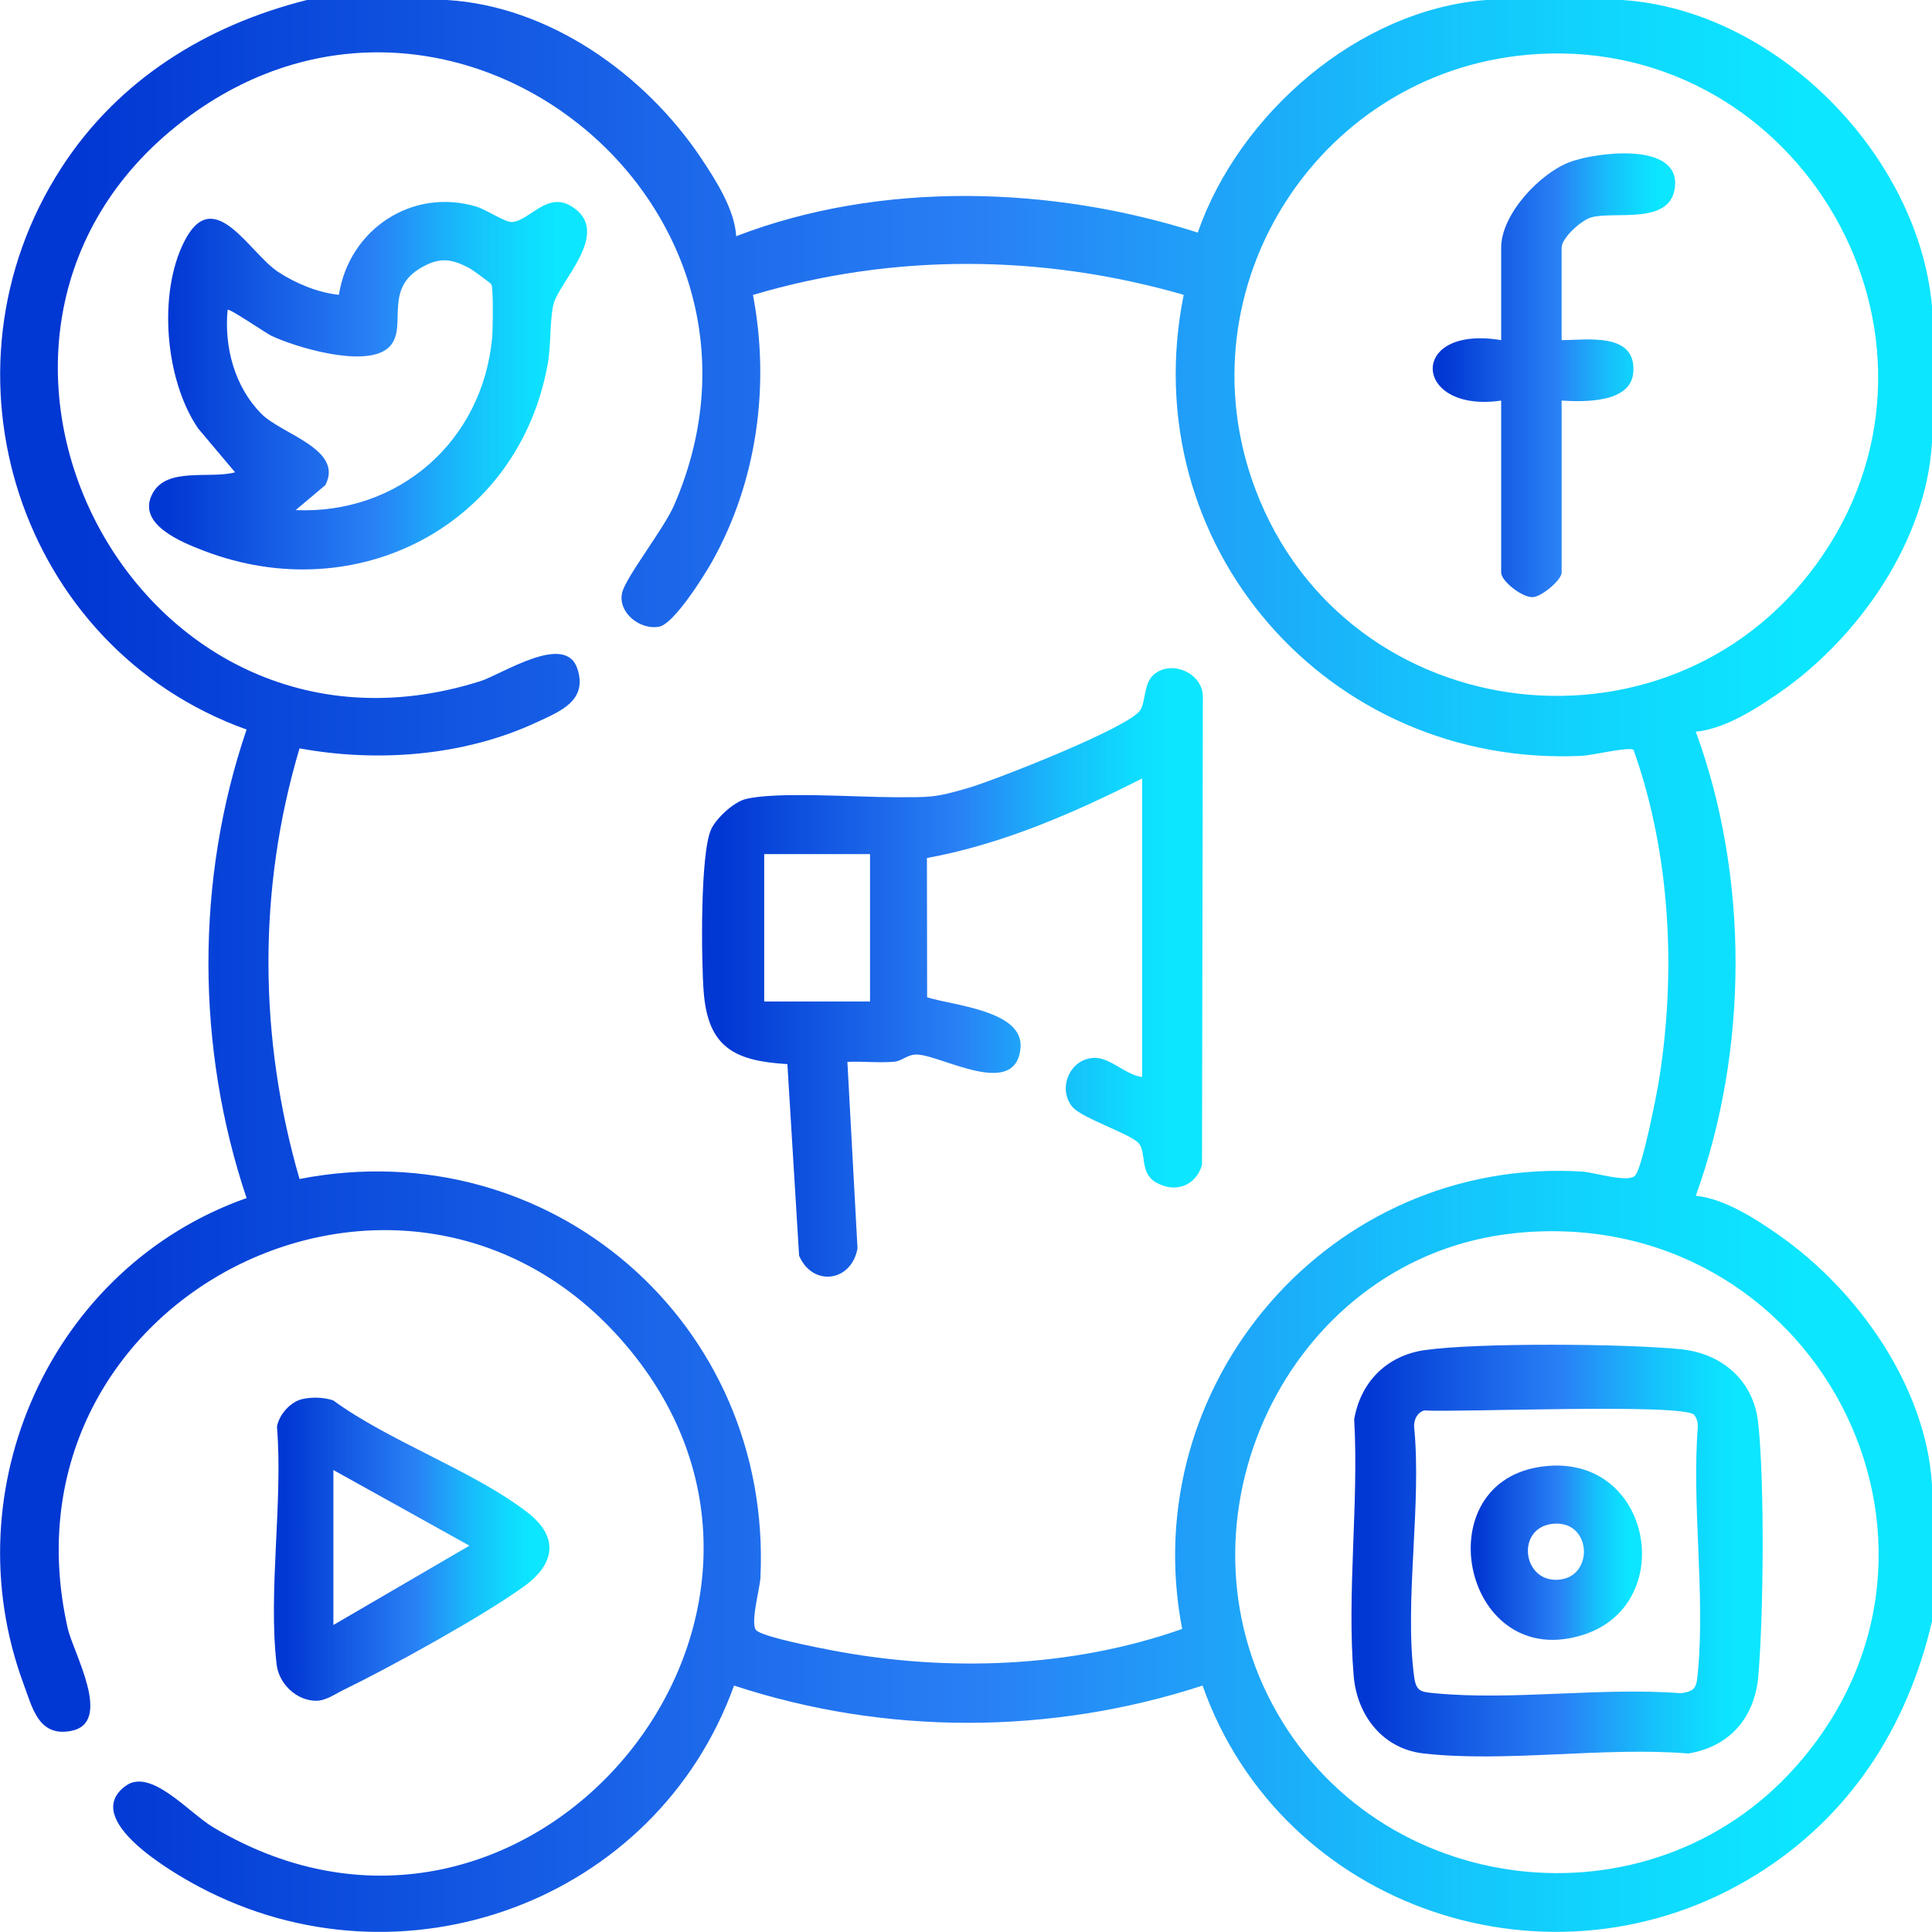
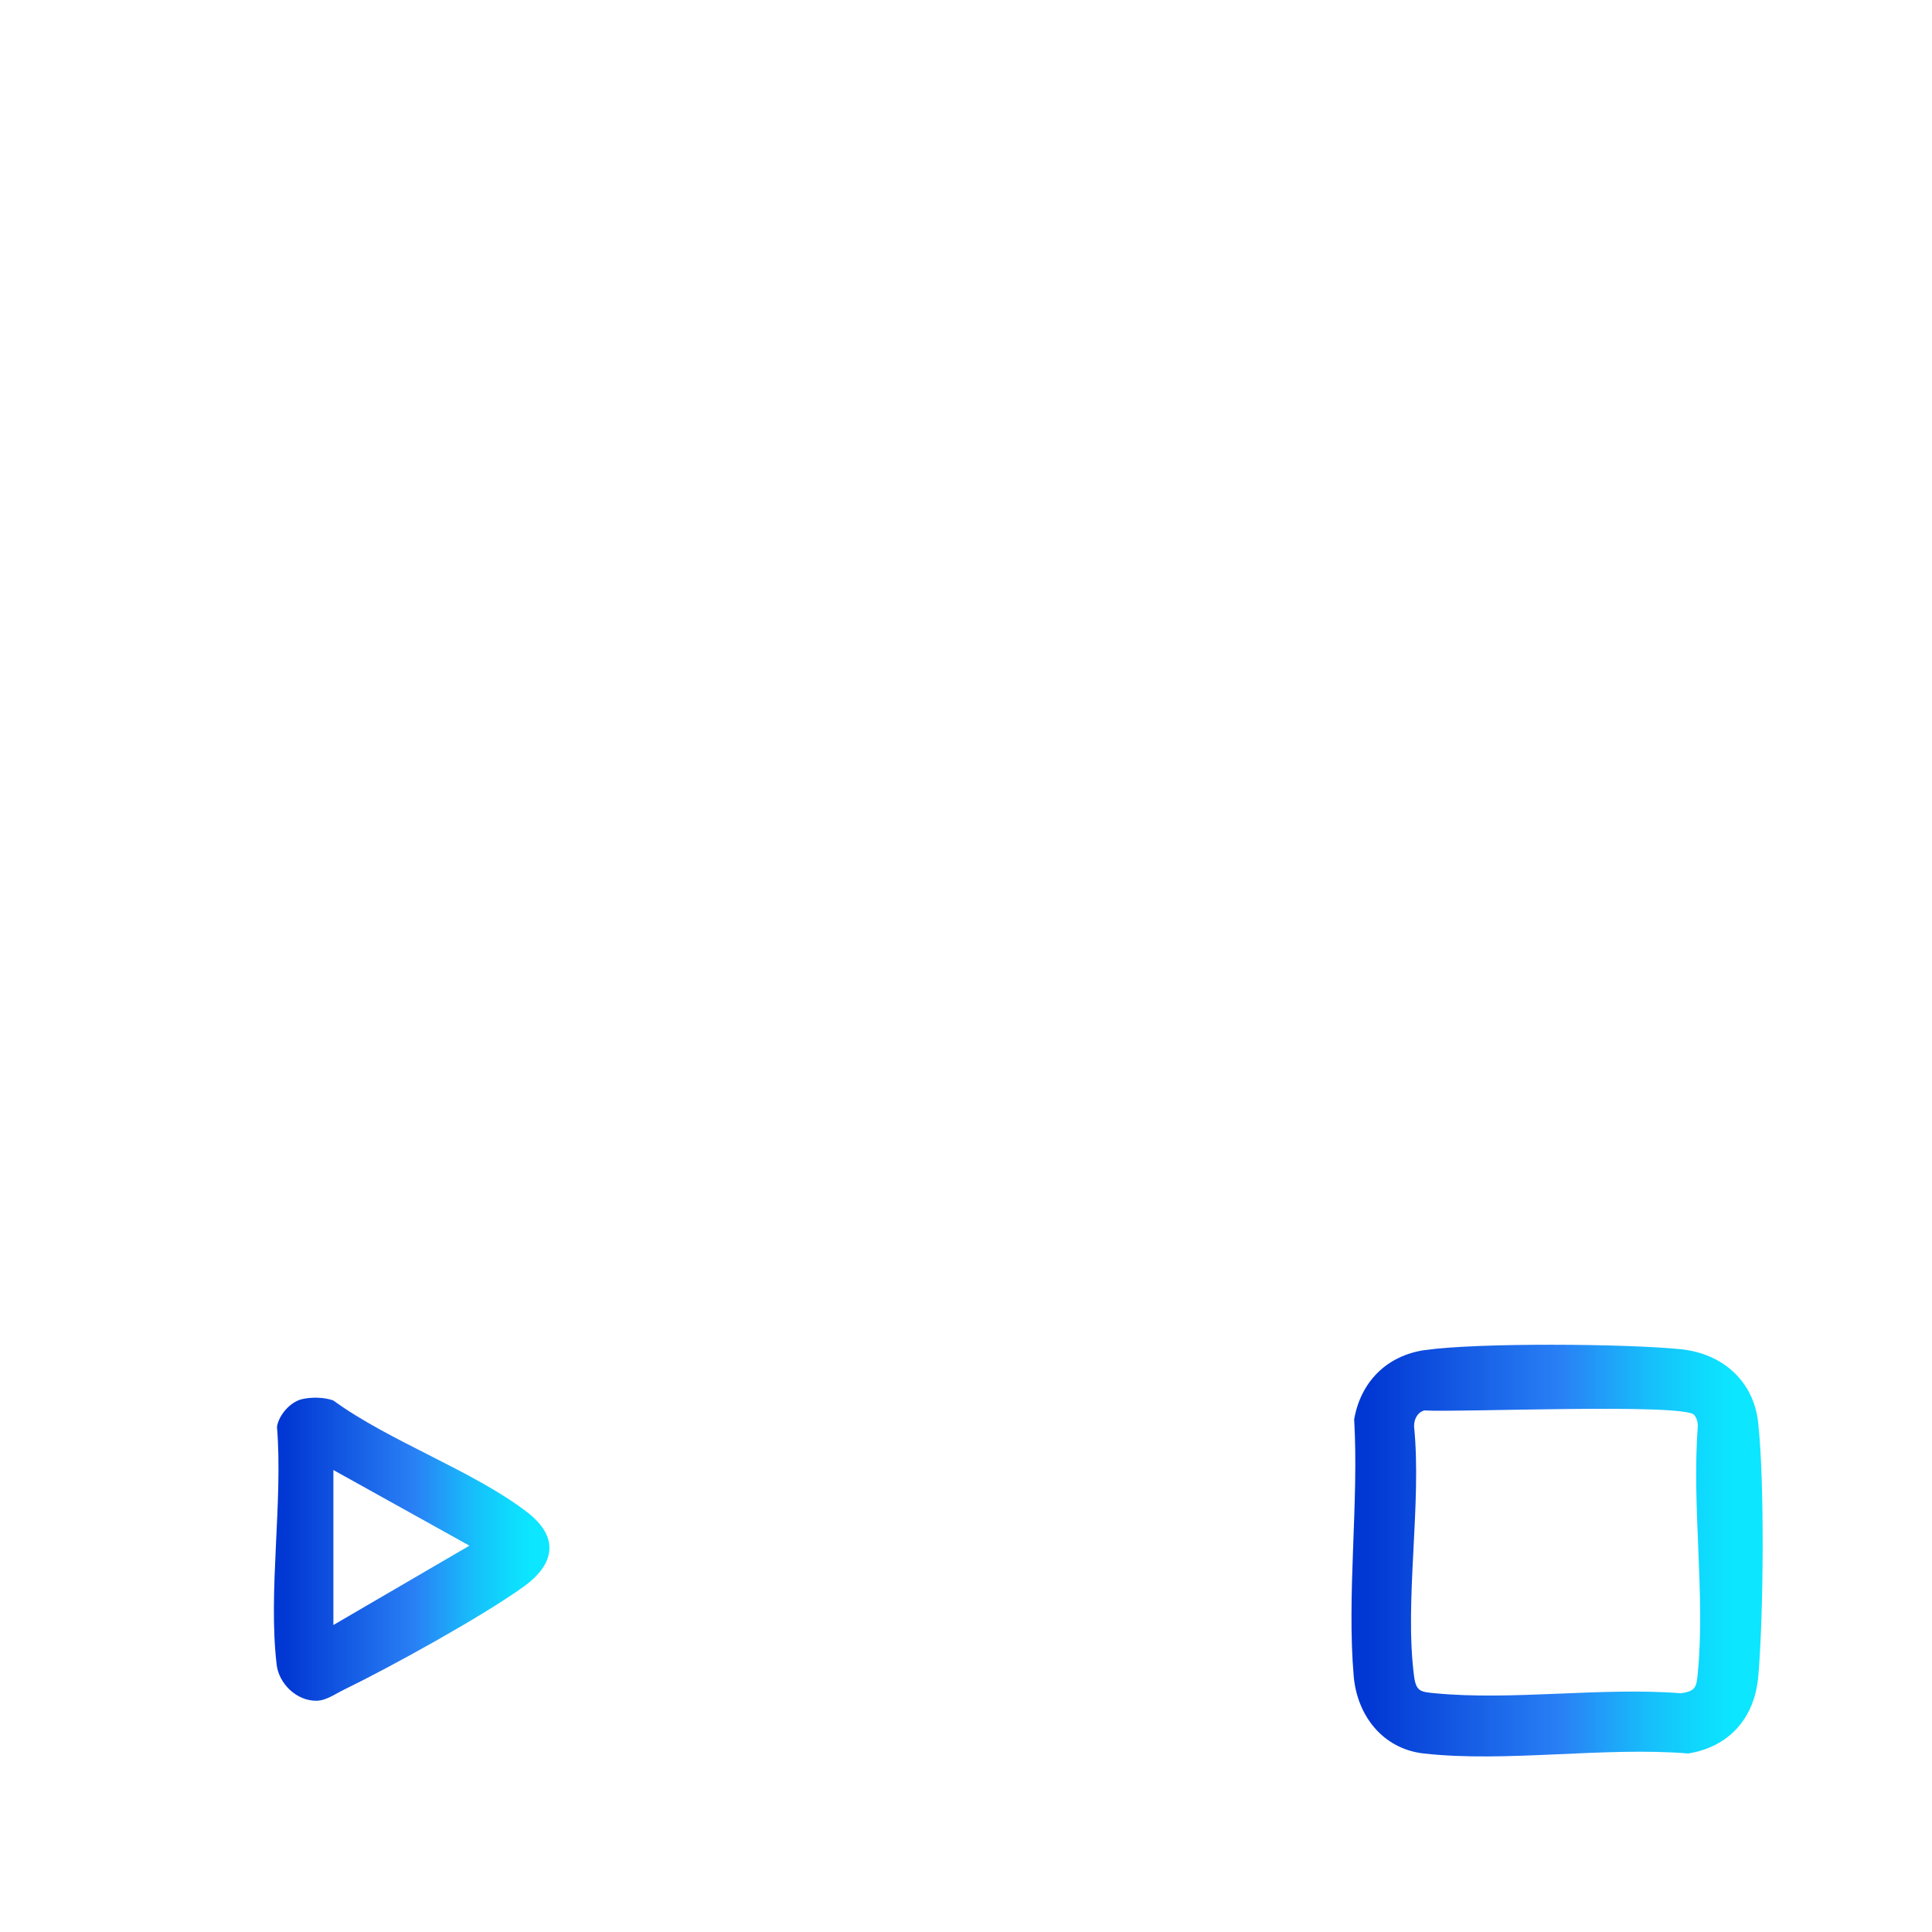
<svg xmlns="http://www.w3.org/2000/svg" xmlns:xlink="http://www.w3.org/1999/xlink" id="Layer_2" data-name="Layer 2" viewBox="0 0 377.72 377.69">
  <defs>
    <style>
      .cls-1 {
        fill: url(#linear-gradient-2);
      }

      .cls-2 {
        fill: url(#linear-gradient-4);
      }

      .cls-3 {
        fill: url(#linear-gradient-3);
      }

      .cls-4 {
        fill: url(#linear-gradient-5);
      }

      .cls-5 {
        fill: url(#linear-gradient-7);
      }

      .cls-6 {
        fill: url(#linear-gradient-6);
      }

      .cls-7 {
        fill: url(#linear-gradient);
      }
    </style>
    <linearGradient id="linear-gradient" x1="137.24" y1="190.13" x2="235.14" y2="190.13" gradientUnits="userSpaceOnUse">
      <stop offset="0" stop-color="#0137d3" />
      <stop offset=".04" stop-color="#0137d3" />
      <stop offset=".51" stop-color="#2980f5" />
      <stop offset=".58" stop-color="#2394f7" />
      <stop offset=".73" stop-color="#16c0fb" />
      <stop offset=".86" stop-color="#0edbfe" />
      <stop offset=".93" stop-color="#0ce6ff" />
    </linearGradient>
    <linearGradient id="linear-gradient-2" x1="29.14" y1="75.42" x2="114.8" y2="75.42" xlink:href="#linear-gradient" />
    <linearGradient id="linear-gradient-3" x1="280.11" y1="73.36" x2="327.51" y2="73.36" xlink:href="#linear-gradient" />
    <linearGradient id="linear-gradient-4" x1="0" y1="188.84" x2="377.72" y2="188.84" xlink:href="#linear-gradient" />
    <linearGradient id="linear-gradient-5" x1="53.55" y1="302.88" x2="107.41" y2="302.88" xlink:href="#linear-gradient" />
    <linearGradient id="linear-gradient-6" x1="264.21" y1="303.16" x2="344.61" y2="303.16" xlink:href="#linear-gradient" />
    <linearGradient id="linear-gradient-7" x1="287.54" y1="303.57" x2="321.03" y2="303.57" xlink:href="#linear-gradient" />
  </defs>
  <g id="Layer_1-2" data-name="Layer 1">
    <g>
      <g>
-         <path class="cls-7" d="M223.3,210.57v-58.37c-13.32,6.72-27.28,12.85-42.08,15.55l.04,27.23c5.07,1.61,18.88,2.57,18.26,9.86-.87,10.19-15.46,1.43-20.27,1.33-1.86-.04-2.88,1.27-4.38,1.4-3.04.27-6.16-.11-9.2.03l1.98,36.48c-1.21,6.6-8.79,7.53-11.42,1.42l-2.29-37.46c-10.31-.61-15.51-3.25-16.36-14.07-.48-6.01-.72-27.18,1.46-31.85,1-2.15,4.36-5.28,6.68-5.88,5.9-1.54,22.11-.37,29.24-.38,6.73-.01,7.53.19,14.38-1.82,5.2-1.53,31.4-11.79,33.58-15.19,1.1-1.71.66-5.25,2.65-6.96,3.49-3,9.65-.27,9.6,4.4l-.17,91.48c-1.26,4.13-5.25,5.55-9,3.4-3.26-1.87-1.81-5.9-3.4-7.69s-11.09-4.88-12.91-7.04c-3.06-3.62-.49-9.64,4.41-9.62,3.03.01,6.17,3.44,9.23,3.74ZM170.1,166.98h-20.69v28.82h20.69v-28.82Z" />
-         <path class="cls-1" d="M45.97,92.35l-7.26-8.62c-6.43-9.45-7.85-26.25-2.72-36.45,5.79-11.51,12.71,2.19,18.46,5.93,3.43,2.23,7.71,4,11.81,4.43,1.99-12.77,14.29-21,26.86-17.25,1.93.58,5.71,3.14,7.03,3.02,3.39-.29,6.79-5.97,11.5-3.12,8.33,5.03-2.47,14.78-3.47,19.32-.72,3.22-.45,7.99-1.08,11.48-5.7,31.79-37.51,48-67.24,36.59-4.45-1.71-13.22-5.21-10.05-11.18,2.79-5.27,11.15-2.81,16.16-4.16ZM96.05,55.57c-.13-.22-3.57-2.73-4.02-2.99-3.82-2.14-6.29-2.35-10.1,0-7.28,4.52-1.68,12.34-6.42,15.74s-17.46-.34-22.43-2.66c-1.07-.5-8.25-5.45-8.58-5.08-.7,7.28,1.38,15.07,6.62,20.34,3.99,4.01,16.13,6.91,12.49,13.92l-5.81,4.89c20.2.86,36.51-13.5,38.41-33.62.15-1.56.27-9.83-.15-10.55Z" />
-         <path class="cls-3" d="M305.31,66.5c5.12-.01,14.55-1.57,14.02,6.24-.42,6.09-9.6,5.84-14.02,5.58v33.62c0,1.43-3.84,4.68-5.59,4.8-2.09.14-6.23-3.13-6.23-4.8v-33.62c-17.35,2.52-18.33-14.89,0-11.82v-18.1c0-6.5,7.6-14.59,13.53-16.76,5.1-1.87,21.37-3.98,20.45,4.87-.78,7.55-11.56,4.74-16.27,5.96-2.02.52-5.89,4.06-5.89,5.93v18.1Z" />
-       </g>
+         </g>
      <g>
-         <path class="cls-2" d="M87.35,0c19.98,1.18,38.67,14.44,49.67,30.84,2.97,4.43,6.62,10.19,6.91,15.34,28.21-10.87,61.64-9.87,90.24-.71,8.04-23.15,31.37-43.57,56.36-45.47h26.6c30,1.93,57.86,30.15,60.59,59.85v26.6c-1.09,19.23-14.26,38.17-29.84,48.98-4.72,3.28-10.75,7.09-16.34,7.62,10.44,28.46,10.29,62.24,0,90.73,5.56.57,11.53,4.39,16.22,7.67,15.51,10.85,28.84,29.72,29.96,48.93v26.6c-4.86,20.81-16.09,38.18-34.34,49.52-39.7,24.67-92.79,6.9-108.27-36.96-29.64,9.67-61.95,9.75-91.6,0-15.21,42.22-64.87,60.5-104.68,39.29-4.89-2.6-23.24-13.13-14.26-19.68,4.9-3.58,12.36,5.25,17.04,8.05,61.38,36.73,126.36-41.2,80.5-94.53-42.69-49.64-123.57-9.3-108.87,55.67,1.1,4.87,9.01,18.54.58,20.08-6.28,1.15-7.48-4.5-9.22-9.22-14.09-38.07,5.38-81.5,43.61-94.97-9.88-29.35-10.01-62.23,0-91.6C3.77,126.71-13.74,72.65,11.97,32.86,23.09,15.63,40.28,4.96,60.01,0h27.34ZM147.21,57.65c3.37,17.66.81,36.47-8.02,52.19-1.6,2.85-7.42,12.09-10.28,12.67-3.67.75-8.1-2.66-7.3-6.54.62-3.01,8.13-12.47,10.19-17.21C157.33,39.9,88.84-15.06,37.17,22.6c-56.93,41.49-11.73,132.15,56.67,110.6,4.34-1.37,16.68-9.63,19.04-2.47,2.07,6.28-3.37,8.35-8.04,10.52-14.18,6.58-31.02,7.85-46.28,5.06-8.21,27.56-7.99,56.63,0,84.19,48.94-9.52,92.48,28.14,90.11,77.96-.1,2.11-2.13,9.27-.74,10.35,1.7,1.32,11.88,3.3,14.65,3.83,22.52,4.31,46.92,3.46,68.54-4.17-9.22-47.97,29.07-92.42,78.24-89.42,2.26.14,9.09,2.31,10.36.74,1.39-1.72,4.08-15.27,4.58-18.32,3.45-21.27,2.3-44.57-4.93-64.87-.94-.66-8.07,1.07-10.01,1.17-49.74,2.37-87.78-41.2-77.94-90.13-27.62-7.96-56.6-8.17-84.21.02ZM300.73,10.56c-42.29,2.37-70.32,45.34-55.28,85.13,17.94,47.46,82.59,54.82,111.01,12.71,28.93-42.86-4.3-100.73-55.73-97.85ZM296.29,241.08c-43.41,4.42-67.89,54-47.52,92.15,20.35,38.11,73.55,44.56,102.32,12.16,38.57-43.44,3.47-110.24-54.81-104.31Z" />
        <path class="cls-4" d="M59.06,273.54c1.86-.43,4.26-.39,6.09.25,10.99,8.03,27.51,13.81,37.96,21.89,6.26,4.84,5.42,10.1-.73,14.52-8.06,5.81-26.03,15.73-35.22,20.19-1.65.8-3.38,2.09-5.28,2.12-3.91.05-7.35-3.36-7.79-7.03-1.7-14.29,1.26-31.87.06-46.52.35-2.33,2.63-4.9,4.91-5.42ZM65.18,287.41v30.29l26.6-15.51-26.6-14.79Z" />
        <g>
          <path class="cls-6" d="M278.54,263.96c10.29-1.49,39.37-1.26,50.04-.18,8.13.82,14.27,6.16,15.16,14.39,1.27,11.79,1.05,37.53.02,49.53-.69,8.09-5.6,13.81-13.69,15.12-16.4-1.35-35.67,1.81-51.72,0-8.01-.9-13.03-7.42-13.69-15.12-1.38-16,1.03-33.99.09-50.21,1.27-7.33,6.38-12.47,13.8-13.54ZM278.49,275.74c-1.41.41-2.04,1.74-2.03,3.14,1.54,15.2-1.93,34.09,0,48.83.39,3,1.3,3.07,4.05,3.33,15.16,1.47,32.68-1.21,48.1,0,3-.39,3.07-1.3,3.33-4.05,1.47-15.16-1.21-32.68,0-48.1,0-.83-.18-1.59-.7-2.25-1.83-2.35-46.46-.47-52.75-.89Z" />
-           <path class="cls-5" d="M300.68,286.85c22.05-3.76,27.85,26.51,9.05,32.7-23.35,7.68-31.27-28.91-9.05-32.7ZM303.64,297.91c-7.39.71-6.04,11.66,1.23,10.92,6.86-.69,6.29-11.64-1.23-10.92Z" />
        </g>
      </g>
    </g>
  </g>
</svg>